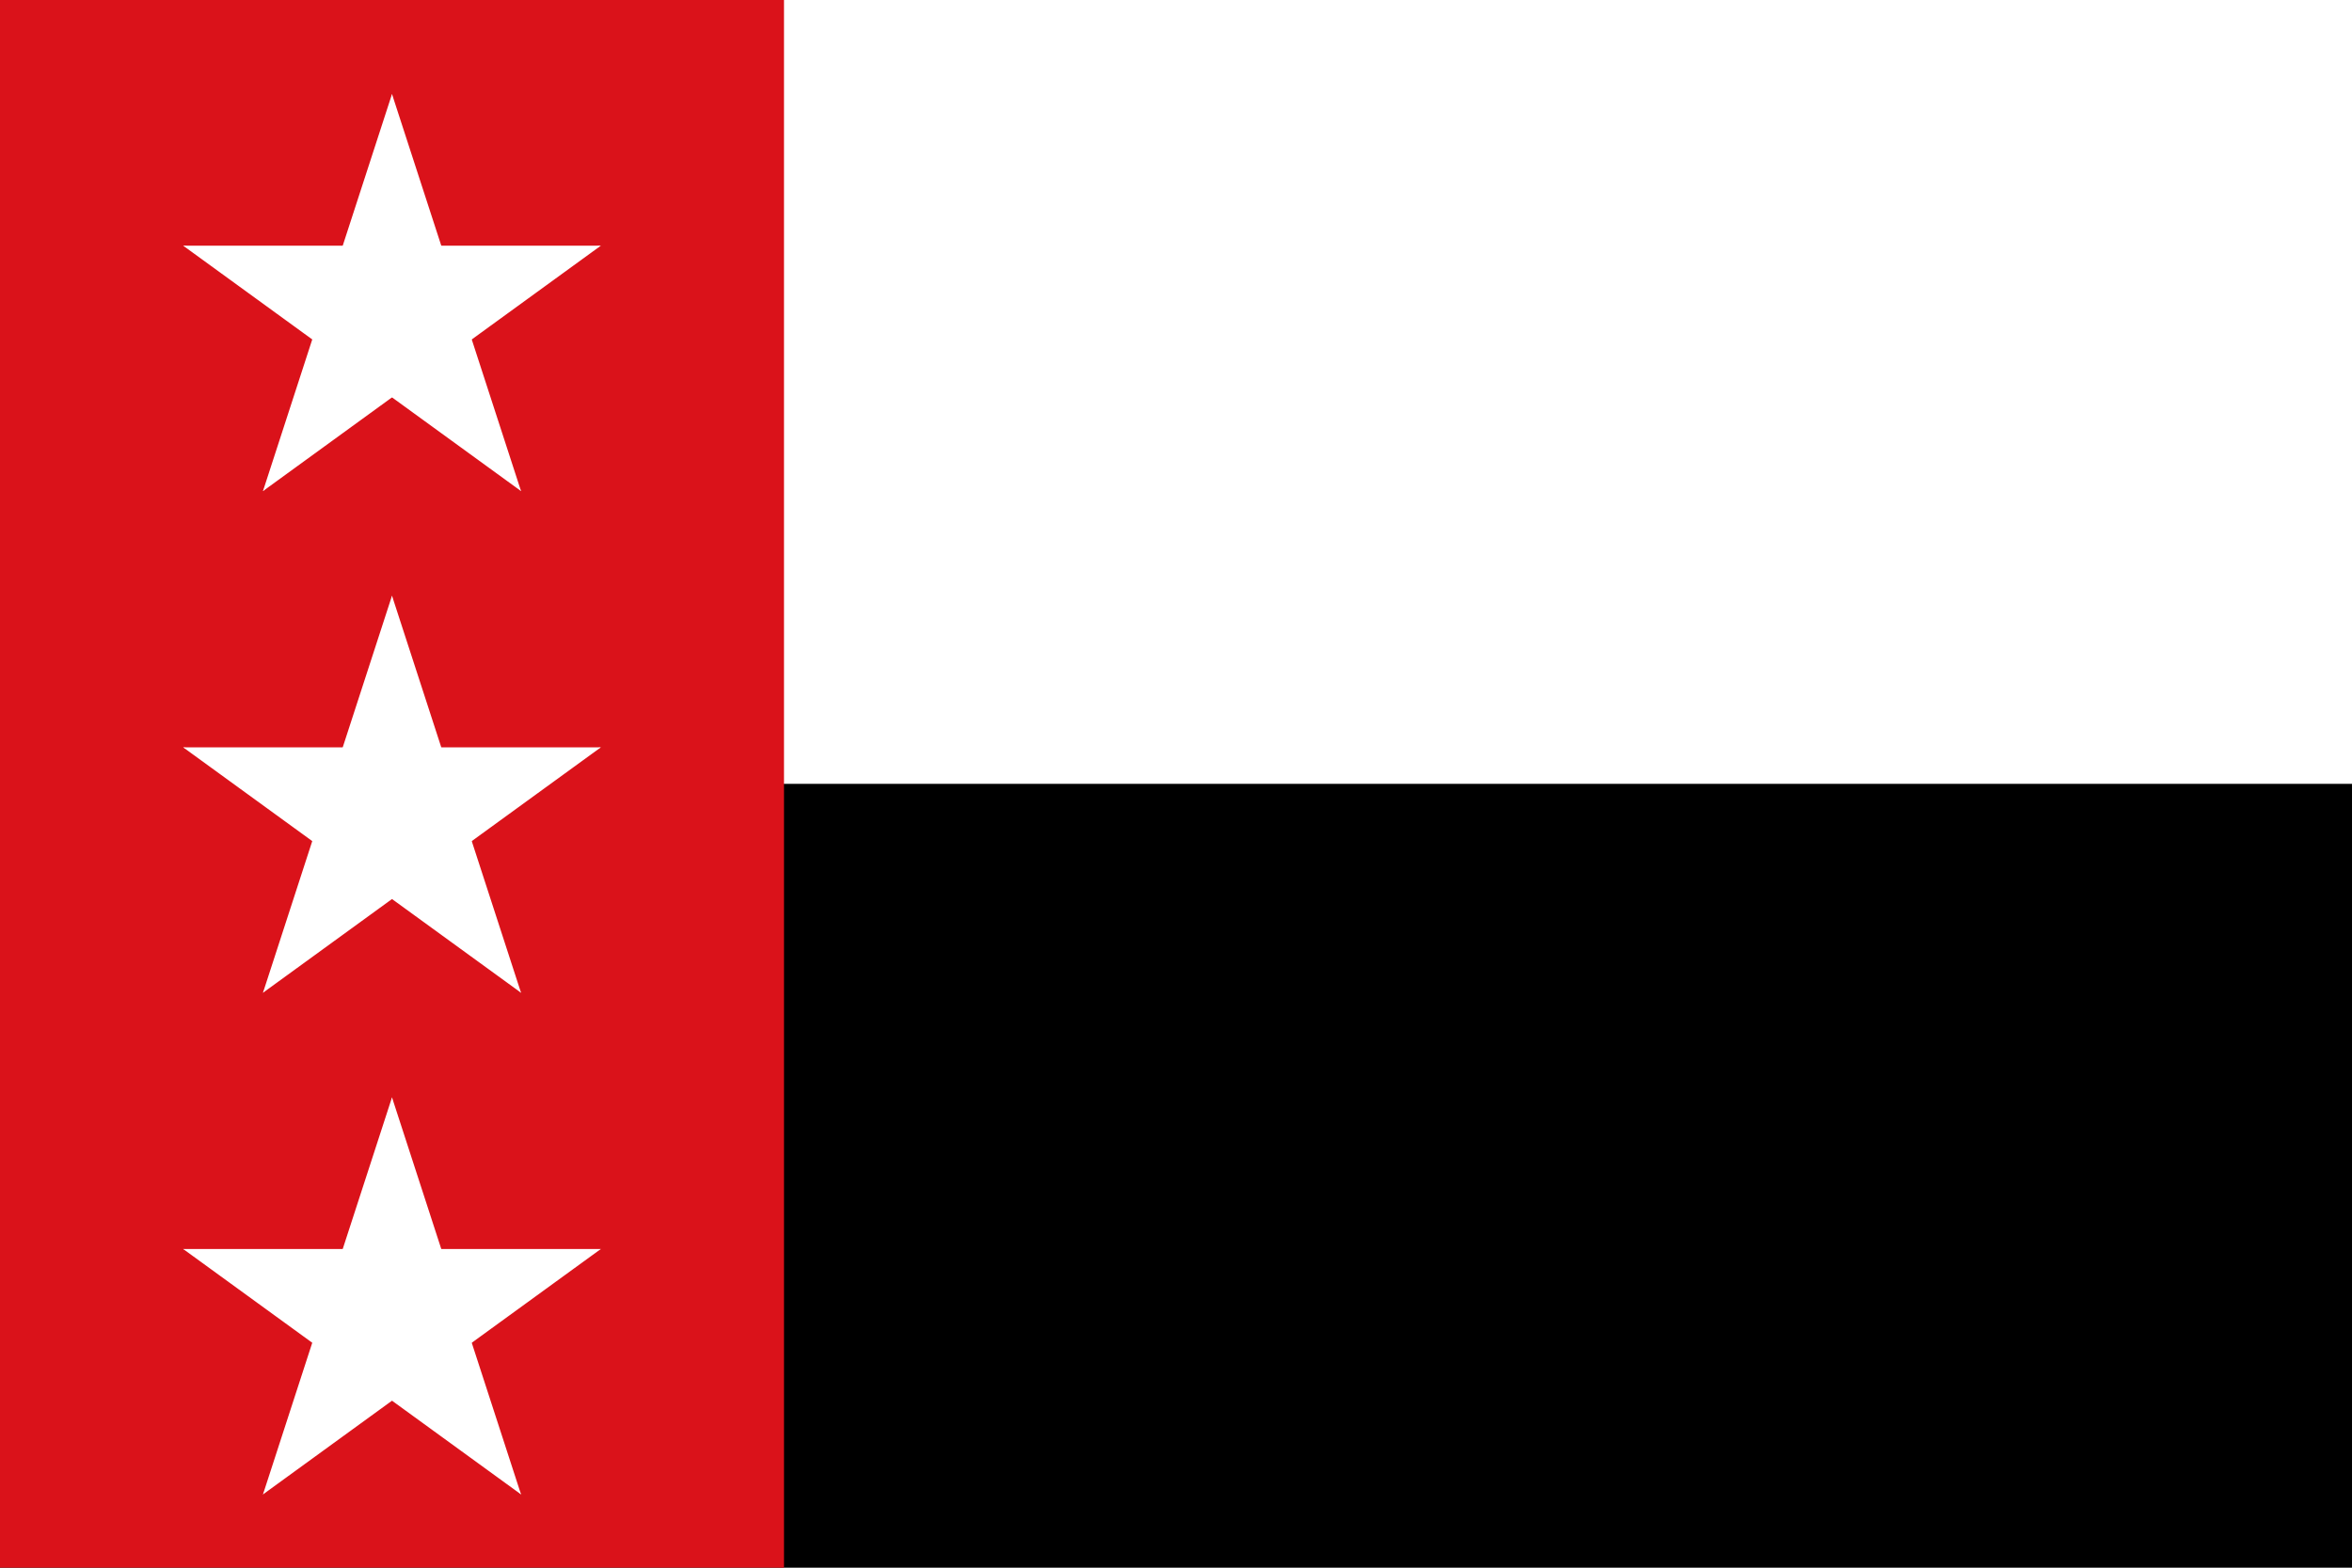
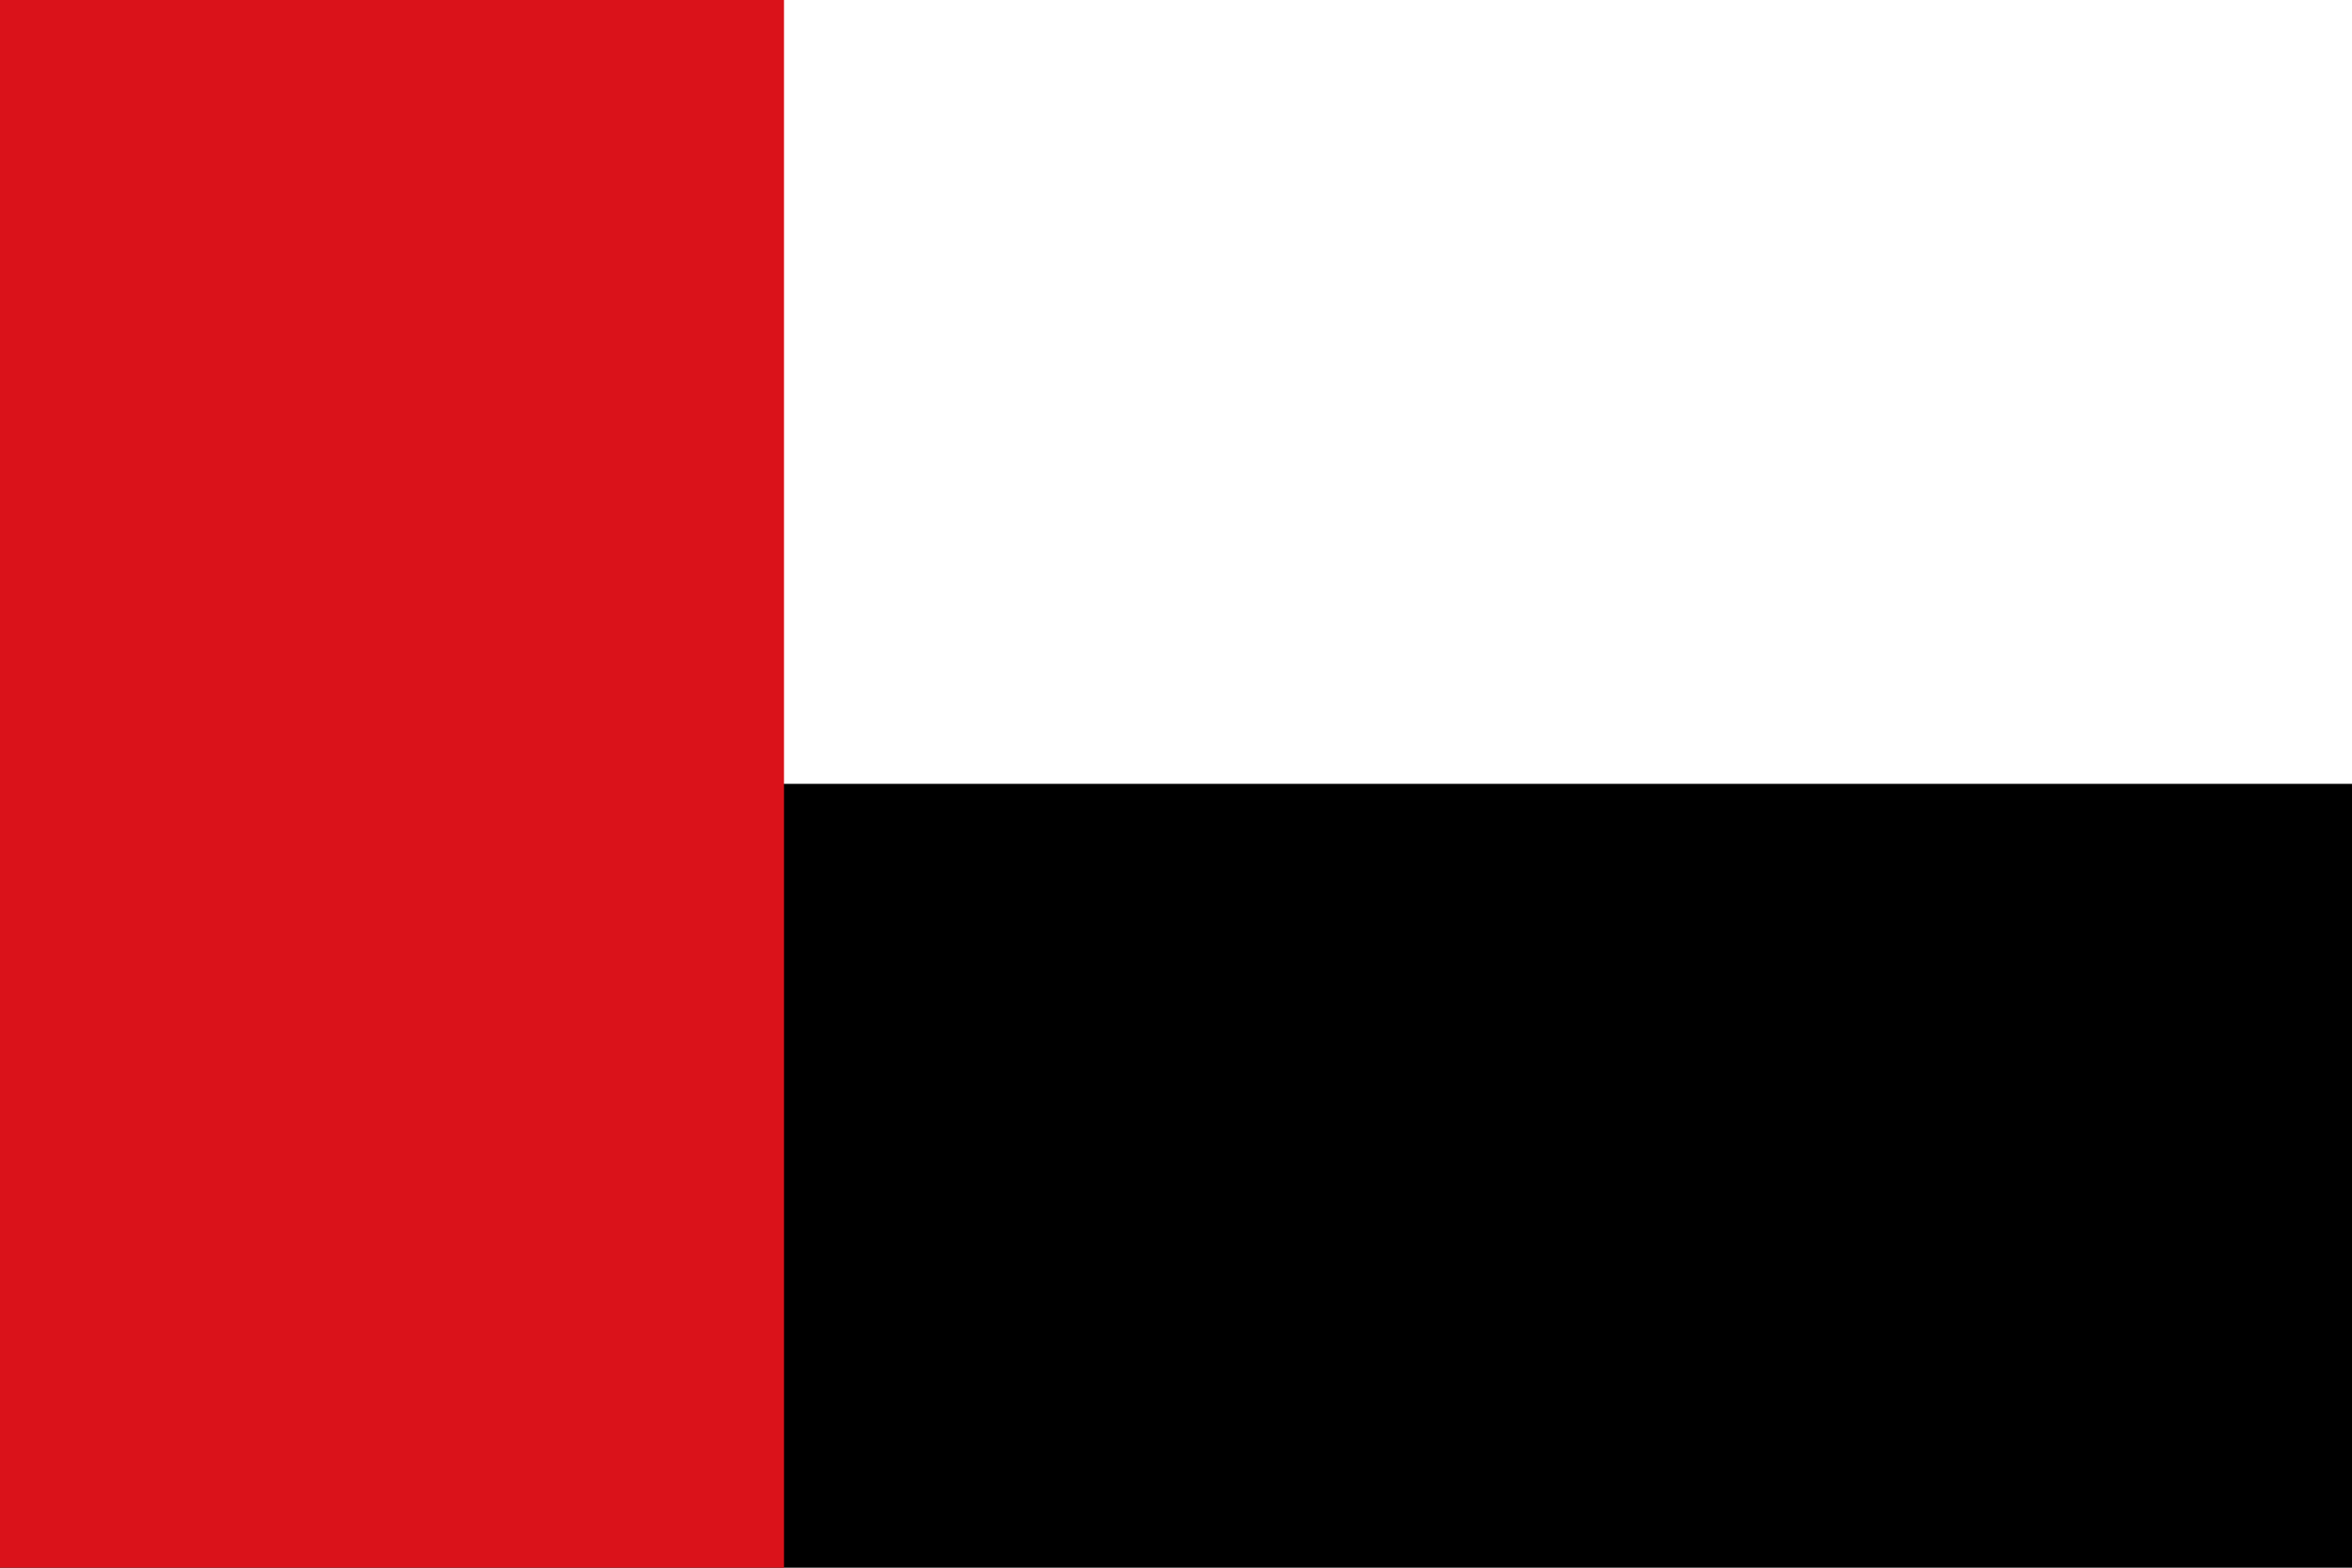
<svg xmlns="http://www.w3.org/2000/svg" xmlns:xlink="http://www.w3.org/1999/xlink" width="1200" height="800" viewBox="0 0 150 100">
  <path d="M0 0h150v100H0z" />
  <path fill="#fff" d="M0 0h150v50H0z" />
  <path fill="#da121a" d="M0 0h50v100H0z" />
  <g id="c" transform="matrix(14 0 0 14 25 52)">
    <g id="b">
-       <path id="a" fill="#fff" transform="rotate(18 3.157 -.5)" d="M0 0v1h.5z" />
      <use xlink:href="#a" transform="scale(-1 1)" />
    </g>
    <use xlink:href="#b" transform="rotate(72)" />
    <use xlink:href="#b" transform="rotate(-72)" />
    <use xlink:href="#b" transform="rotate(144)" />
    <use xlink:href="#b" transform="rotate(-144)" />
  </g>
  <use transform="translate(0 32)" xlink:href="#c" />
  <use transform="translate(0 -32)" xlink:href="#c" />
</svg>